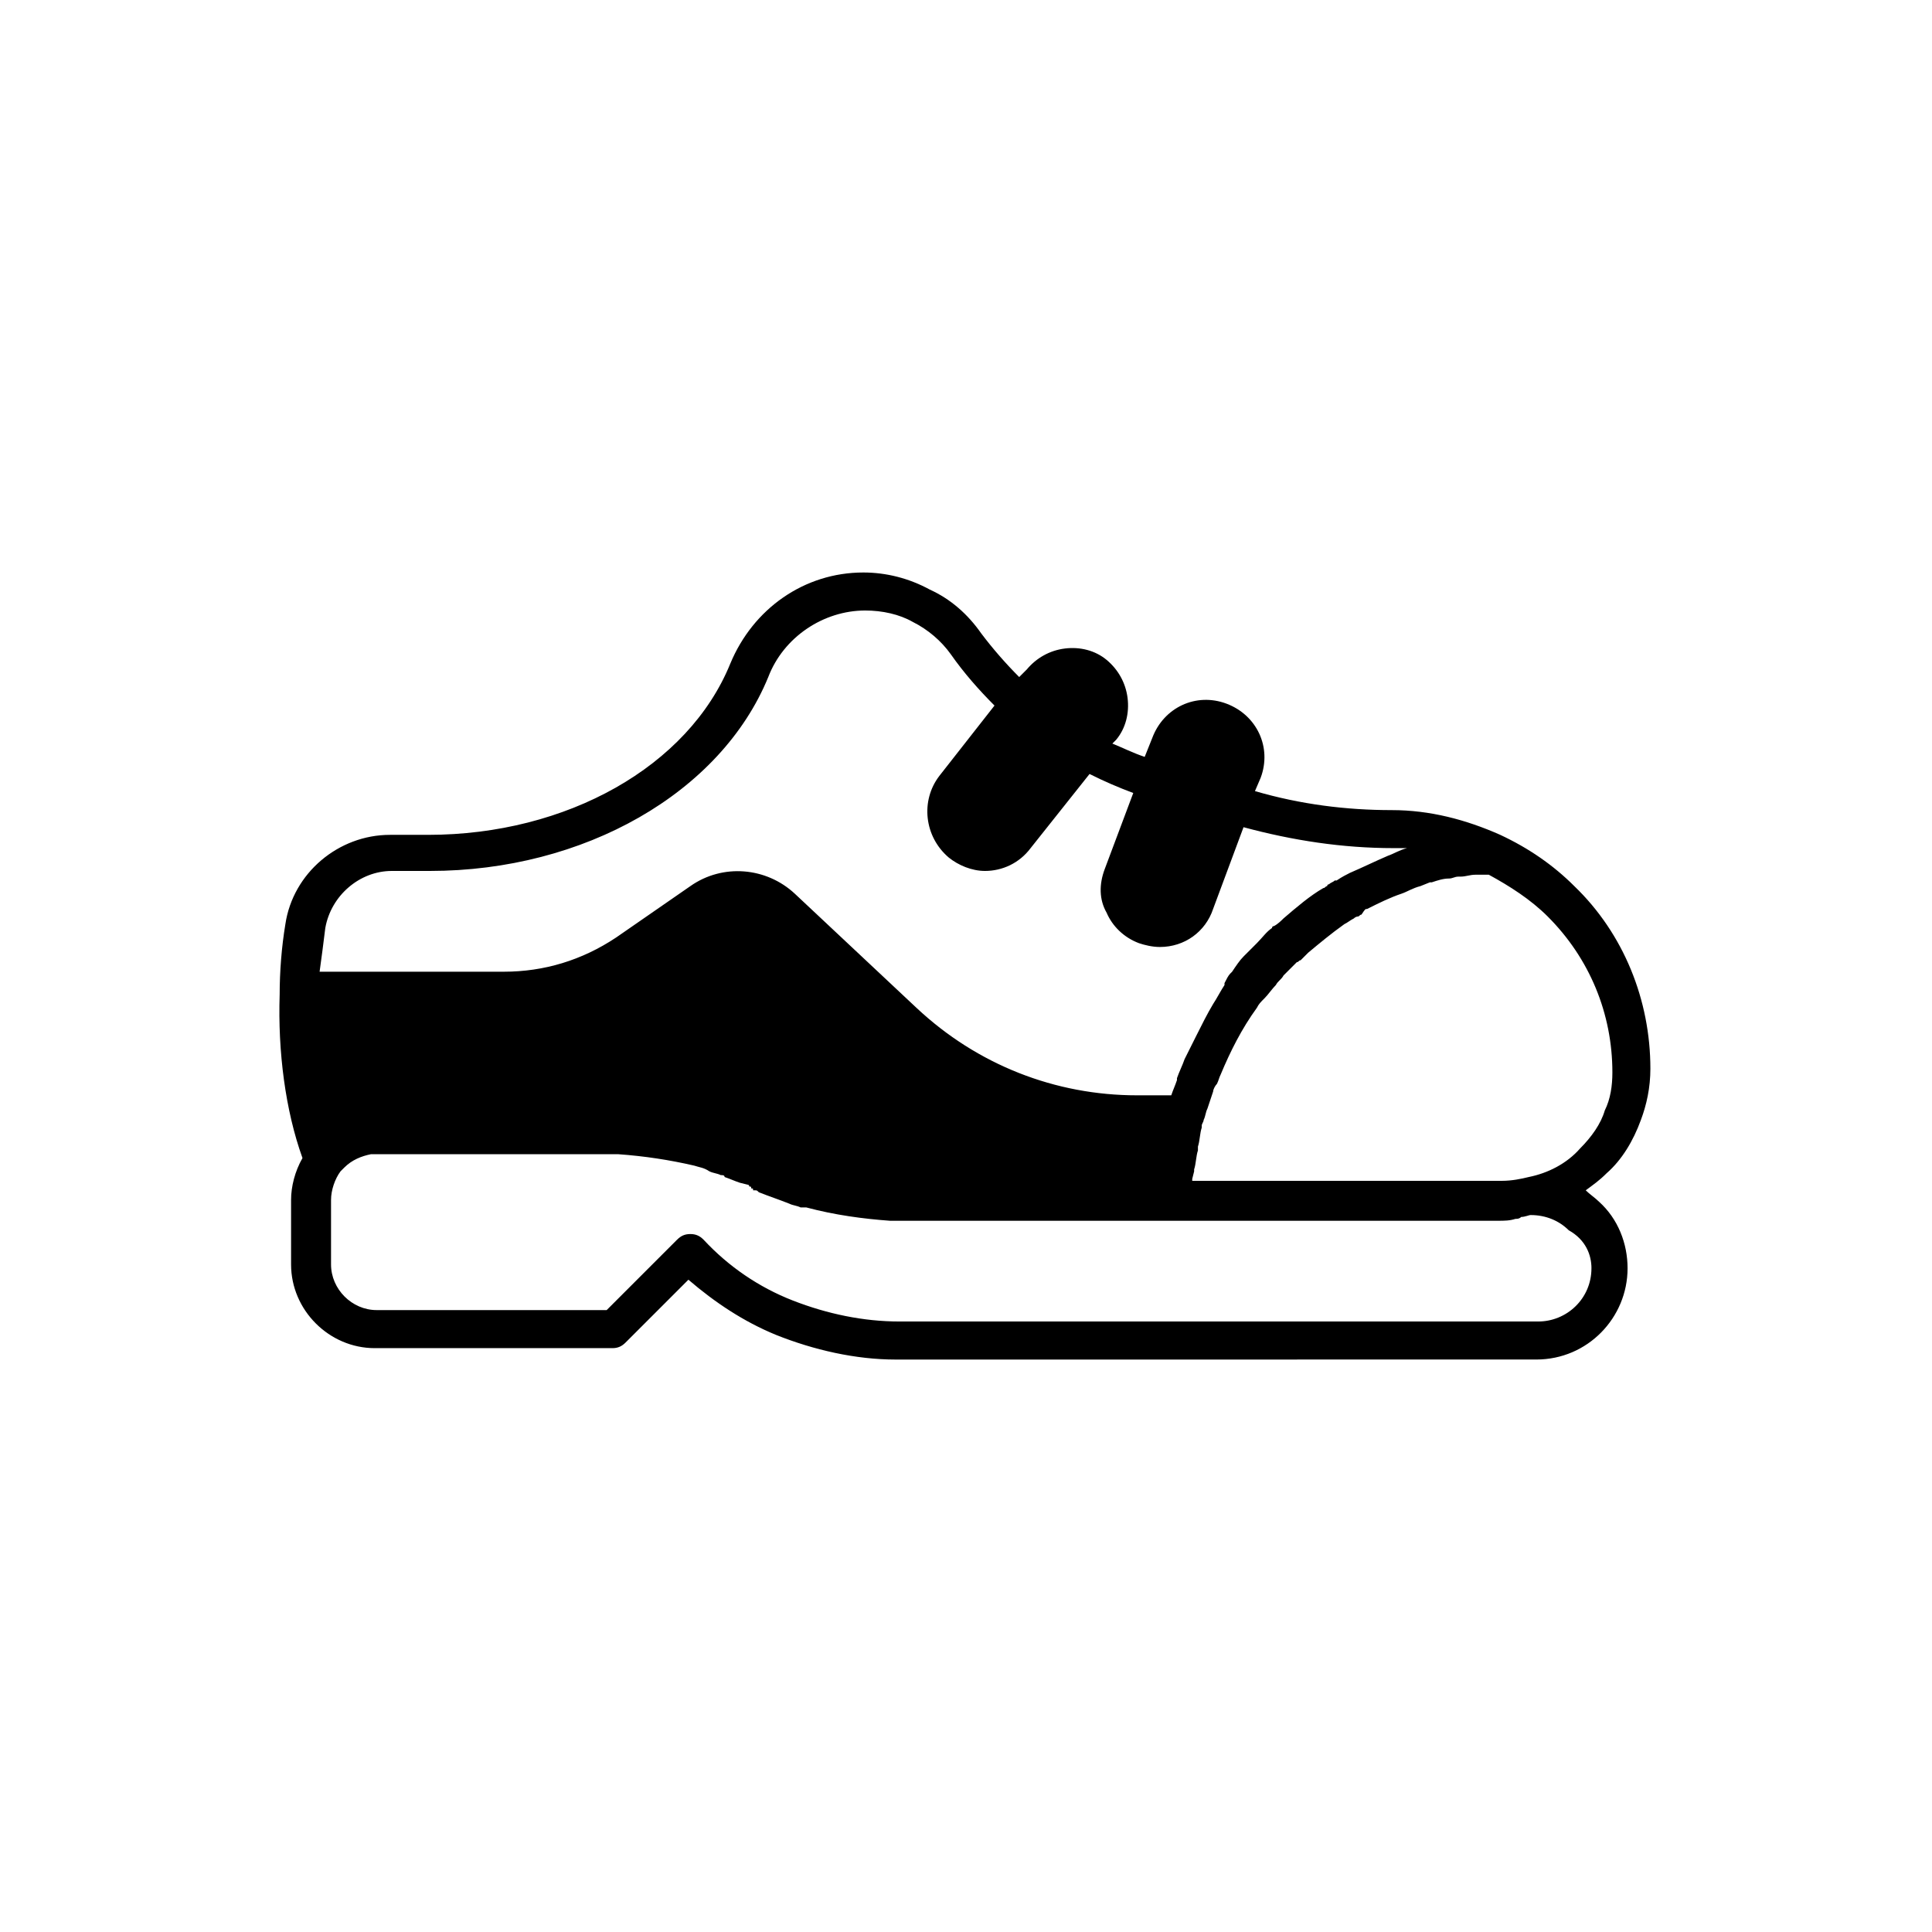
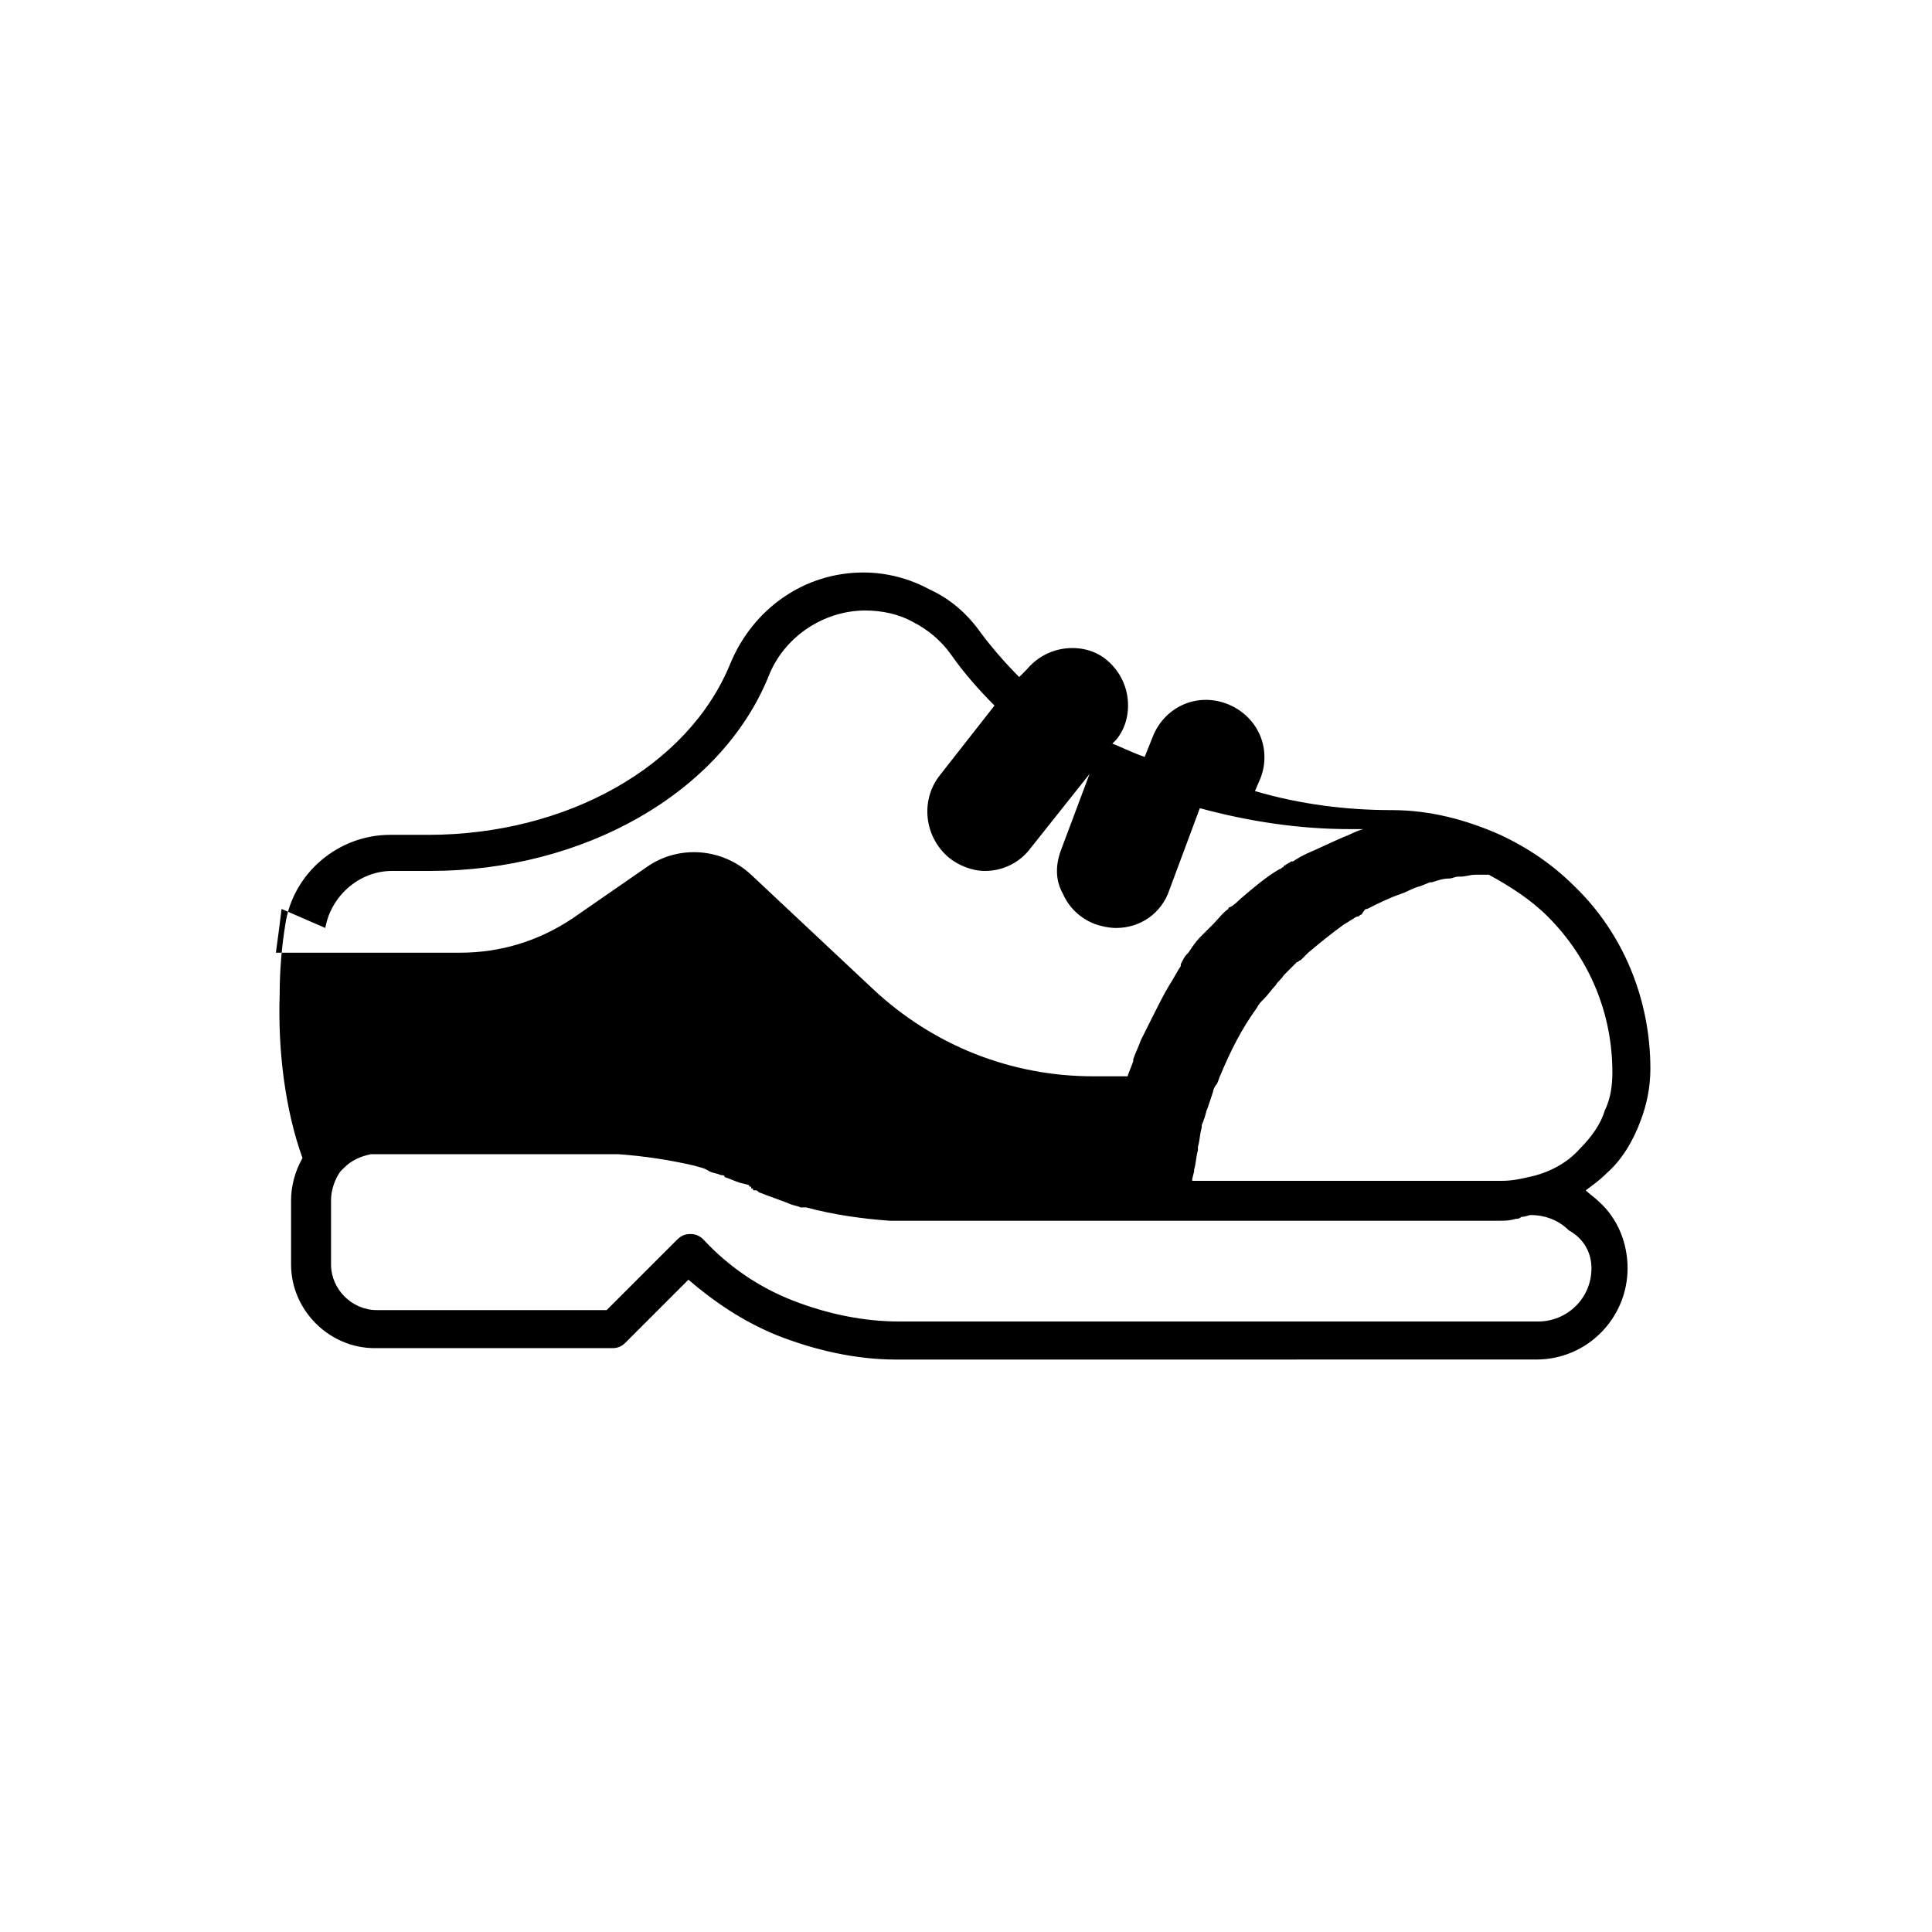
<svg xmlns="http://www.w3.org/2000/svg" fill="#000000" width="800px" height="800px" version="1.1" viewBox="144 144 512 512">
-   <path d="m578.85 440.81c1.512-4.031 2.519-8.566 2.519-13.602 0-18.137-7.055-35.77-20.152-48.367-5.543-5.543-12.09-10.078-19.648-13.602-9.07-4.031-18.641-6.551-28.719-6.551-12.09 0-24.184-1.512-36.273-5.039l1.512-3.527c3.023-8.062-1.008-16.625-9.07-19.648-8.062-3.023-16.625 1.008-19.648 9.07l-2.016 5.039c-3.023-1.008-6.047-2.519-8.566-3.527l1.008-1.008c2.519-3.023 3.527-7.055 3.023-11.082-0.504-4.031-2.519-7.559-5.543-10.078-3.023-2.519-7.055-3.527-11.082-3.023-4.031 0.504-7.559 2.519-10.078 5.543l-2.016 2.016c-3.527-3.527-7.055-7.559-10.078-11.586-3.527-5.039-8.062-9.07-13.602-11.586-5.543-3.023-11.586-4.535-17.633-4.535-15.617 0-29.223 9.574-35.266 24.184-11.082 27.207-43.328 45.344-80.105 45.344h-10.078c-13.602 0-25.695 10.078-27.711 23.68-1.008 6.047-1.512 12.594-1.512 18.641-0.504 15.113 1.512 30.73 6.047 43.328-2.016 3.527-3.023 7.559-3.023 11.082v17.129c0 12.09 10.078 22.168 22.168 22.168h62.977c1.512 0 2.519-0.504 3.527-1.512l16.625-16.625c7.055 6.047 14.609 11.082 23.176 14.609 10.078 4.031 21.16 6.551 31.738 6.551l169.79-0.008c13.602 0 24.184-11.082 24.184-24.184 0-6.551-2.519-13.098-7.559-17.633-1.008-1.008-2.519-2.016-3.527-3.023 2.016-1.512 3.527-2.519 5.543-4.535 4.031-3.523 7.055-8.562 9.07-14.102zm-348.64-50.887c1.512-8.566 9.07-15.113 17.633-15.113h10.078c40.809 0 77.082-20.656 89.68-51.387 4.031-10.578 14.609-17.633 25.695-17.633 4.535 0 9.07 1.008 12.594 3.023 4.031 2.016 7.559 5.039 10.078 8.566 3.527 5.039 7.559 9.574 11.586 13.602l-14.613 18.637c-5.039 6.551-4.031 16.121 2.519 21.664 2.519 2.016 6.047 3.527 9.574 3.527 4.535 0 9.07-2.016 12.09-6.047l15.617-19.648c4.031 2.016 7.559 3.527 11.586 5.039l-7.559 20.152c-1.512 4.031-1.512 8.062 0.504 11.586 1.512 3.527 4.535 6.551 8.566 8.062 1.512 0.504 3.527 1.008 5.543 1.008 6.551 0 12.09-4.031 14.105-10.078l8.062-21.664c13.098 3.527 26.199 5.543 39.801 5.543h4.031-0.504c-2.016 0.504-3.527 1.512-5.039 2.016-3.527 1.512-6.551 3.023-10.078 4.535-1.008 0.504-2.016 1.008-3.527 2.016h-0.504c-0.504 0.504-1.008 0.504-1.512 1.008 0 0-0.504 0-0.504 0.504-0.504 0-0.504 0.504-1.008 0.504-3.527 2.016-7.055 5.039-10.578 8.062-0.504 0.504-1.512 1.512-2.519 2.016 0 0-0.504 0-0.504 0.504-1.512 1.008-2.519 2.519-4.031 4.031-1.008 1.008-2.016 2.016-3.023 3.023l-0.504 0.504c-1.008 1.008-2.016 2.519-3.023 4.031l-0.504 0.504c-0.504 0.504-1.008 1.512-1.512 2.519v0.504c-1.008 1.512-2.016 3.527-3.023 5.039-1.512 2.519-3.023 5.543-4.535 8.566-1.008 2.016-2.016 4.031-3.023 6.047-0.504 1.512-1.512 3.527-2.016 5.039v0.504c-0.504 1.512-1.008 2.519-1.512 4.031h-9.07c-21.664 0-42.32-8.062-58.441-23.176l-32.234-30.238c-7.559-7.055-19.145-8.062-27.711-2.016l-19.648 13.602c-9.07 6.047-19.145 9.07-29.727 9.07h-48.867c0.504-3.527 1.008-7.559 1.512-11.59zm335.54 90.184c0 8.062-6.551 14.105-14.105 14.105h-169.28c-9.574 0-19.145-2.016-28.215-5.543-9.07-3.527-17.129-9.07-23.68-16.121-1.008-1.008-2.016-1.512-3.527-1.512-1.512 0-2.519 0.504-3.527 1.512l-18.641 18.641h-60.957c-6.551 0-12.09-5.543-12.09-12.09v-17.129c0-2.519 1.008-5.543 2.519-7.559l1.008-1.008c2.016-2.016 4.535-3.023 7.055-3.527h1.512 62.473 1.008 0.504c7.055 0.504 13.602 1.512 20.152 3.023 1.512 0.504 2.519 0.504 4.031 1.512 1.008 0.504 2.016 0.504 3.023 1.008 0.504 0 1.008 0 1.008 0.504 1.512 0.504 2.519 1.008 4.031 1.512l2.016 0.504s0.504 0 0.504 0.504c0.504 0 0.504 0 0.504 0.504 0.504 0 0.504 0 0.504 0.504h0.504c0.504 0 0.504 0 1.008 0.504 2.519 1.008 5.543 2.016 8.062 3.023 1.008 0.504 2.016 0.504 3.023 1.008h1.008 0.504c7.559 2.016 15.113 3.023 22.168 3.527h1.008 0.504 0.504 1.008 158.2c1.512 0 3.023 0 4.535-0.504 0.504 0 1.008 0 1.512-0.504 1.008 0 2.016-0.504 2.519-0.504 4.031 0 7.559 1.512 10.078 4.031 4.519 2.516 6.027 6.547 6.027 10.074zm-3.019-31.742c-3.527 4.031-8.566 6.551-13.602 7.559-2.016 0.504-4.535 1.008-7.055 1.008h-82.121v-0.504l0.504-2.016v-0.504c0.504-1.512 0.504-3.527 1.008-5.039v-0.504-0.504c0.504-1.512 0.504-3.527 1.008-5.039v-0.504c0-0.504 0.504-1.008 0.504-1.512 0.504-1.008 0.504-2.016 1.008-3.023 0.504-1.512 1.008-3.023 1.512-4.535 0-0.504 0.504-1.512 1.008-2.016 0.504-1.008 0.504-1.512 1.008-2.519 2.519-6.047 5.543-12.09 9.574-17.633 0.504-1.008 1.008-1.512 2.016-2.519 1.008-1.008 2.016-2.519 3.023-3.527 0.504-1.008 1.512-1.512 2.016-2.519 0 0 0.504-0.504 0.504-0.504l3.023-3.023c0.504 0 0.504-0.504 1.008-0.504l2.016-2.016c3.023-2.519 6.047-5.039 9.574-7.559 1.008-0.504 1.512-1.008 2.519-1.512 0.504-0.504 1.008-0.504 1.008-0.504 0.504 0 0.504-0.504 1.008-0.504 0.996-1.504 0.996-1.504 1.5-1.504 3.023-1.512 6.047-3.023 9.07-4.031 1.512-0.504 3.023-1.512 5.039-2.016l2.519-1.008h0.504c1.512-0.504 3.023-1.008 4.535-1.008 1.008 0 1.512-0.504 2.519-0.504h0.504c1.512 0 2.519-0.504 4.031-0.504h1.008 2.519c5.543 3.023 11.082 6.551 15.617 11.082 11.082 11.082 17.129 25.695 17.129 41.312 0 3.527-0.504 7.055-2.016 10.078-1.012 3.531-3.531 7.055-6.551 10.078z" />
+   <path d="m578.85 440.81c1.512-4.031 2.519-8.566 2.519-13.602 0-18.137-7.055-35.77-20.152-48.367-5.543-5.543-12.09-10.078-19.648-13.602-9.07-4.031-18.641-6.551-28.719-6.551-12.09 0-24.184-1.512-36.273-5.039l1.512-3.527c3.023-8.062-1.008-16.625-9.07-19.648-8.062-3.023-16.625 1.008-19.648 9.07l-2.016 5.039c-3.023-1.008-6.047-2.519-8.566-3.527l1.008-1.008c2.519-3.023 3.527-7.055 3.023-11.082-0.504-4.031-2.519-7.559-5.543-10.078-3.023-2.519-7.055-3.527-11.082-3.023-4.031 0.504-7.559 2.519-10.078 5.543l-2.016 2.016c-3.527-3.527-7.055-7.559-10.078-11.586-3.527-5.039-8.062-9.07-13.602-11.586-5.543-3.023-11.586-4.535-17.633-4.535-15.617 0-29.223 9.574-35.266 24.184-11.082 27.207-43.328 45.344-80.105 45.344h-10.078c-13.602 0-25.695 10.078-27.711 23.68-1.008 6.047-1.512 12.594-1.512 18.641-0.504 15.113 1.512 30.73 6.047 43.328-2.016 3.527-3.023 7.559-3.023 11.082v17.129c0 12.09 10.078 22.168 22.168 22.168h62.977c1.512 0 2.519-0.504 3.527-1.512l16.625-16.625c7.055 6.047 14.609 11.082 23.176 14.609 10.078 4.031 21.16 6.551 31.738 6.551l169.79-0.008c13.602 0 24.184-11.082 24.184-24.184 0-6.551-2.519-13.098-7.559-17.633-1.008-1.008-2.519-2.016-3.527-3.023 2.016-1.512 3.527-2.519 5.543-4.535 4.031-3.523 7.055-8.562 9.07-14.102zm-348.64-50.887c1.512-8.566 9.07-15.113 17.633-15.113h10.078c40.809 0 77.082-20.656 89.68-51.387 4.031-10.578 14.609-17.633 25.695-17.633 4.535 0 9.07 1.008 12.594 3.023 4.031 2.016 7.559 5.039 10.078 8.566 3.527 5.039 7.559 9.574 11.586 13.602l-14.613 18.637c-5.039 6.551-4.031 16.121 2.519 21.664 2.519 2.016 6.047 3.527 9.574 3.527 4.535 0 9.07-2.016 12.09-6.047l15.617-19.648l-7.559 20.152c-1.512 4.031-1.512 8.062 0.504 11.586 1.512 3.527 4.535 6.551 8.566 8.062 1.512 0.504 3.527 1.008 5.543 1.008 6.551 0 12.09-4.031 14.105-10.078l8.062-21.664c13.098 3.527 26.199 5.543 39.801 5.543h4.031-0.504c-2.016 0.504-3.527 1.512-5.039 2.016-3.527 1.512-6.551 3.023-10.078 4.535-1.008 0.504-2.016 1.008-3.527 2.016h-0.504c-0.504 0.504-1.008 0.504-1.512 1.008 0 0-0.504 0-0.504 0.504-0.504 0-0.504 0.504-1.008 0.504-3.527 2.016-7.055 5.039-10.578 8.062-0.504 0.504-1.512 1.512-2.519 2.016 0 0-0.504 0-0.504 0.504-1.512 1.008-2.519 2.519-4.031 4.031-1.008 1.008-2.016 2.016-3.023 3.023l-0.504 0.504c-1.008 1.008-2.016 2.519-3.023 4.031l-0.504 0.504c-0.504 0.504-1.008 1.512-1.512 2.519v0.504c-1.008 1.512-2.016 3.527-3.023 5.039-1.512 2.519-3.023 5.543-4.535 8.566-1.008 2.016-2.016 4.031-3.023 6.047-0.504 1.512-1.512 3.527-2.016 5.039v0.504c-0.504 1.512-1.008 2.519-1.512 4.031h-9.07c-21.664 0-42.32-8.062-58.441-23.176l-32.234-30.238c-7.559-7.055-19.145-8.062-27.711-2.016l-19.648 13.602c-9.07 6.047-19.145 9.07-29.727 9.07h-48.867c0.504-3.527 1.008-7.559 1.512-11.59zm335.54 90.184c0 8.062-6.551 14.105-14.105 14.105h-169.28c-9.574 0-19.145-2.016-28.215-5.543-9.07-3.527-17.129-9.07-23.68-16.121-1.008-1.008-2.016-1.512-3.527-1.512-1.512 0-2.519 0.504-3.527 1.512l-18.641 18.641h-60.957c-6.551 0-12.09-5.543-12.09-12.09v-17.129c0-2.519 1.008-5.543 2.519-7.559l1.008-1.008c2.016-2.016 4.535-3.023 7.055-3.527h1.512 62.473 1.008 0.504c7.055 0.504 13.602 1.512 20.152 3.023 1.512 0.504 2.519 0.504 4.031 1.512 1.008 0.504 2.016 0.504 3.023 1.008 0.504 0 1.008 0 1.008 0.504 1.512 0.504 2.519 1.008 4.031 1.512l2.016 0.504s0.504 0 0.504 0.504c0.504 0 0.504 0 0.504 0.504 0.504 0 0.504 0 0.504 0.504h0.504c0.504 0 0.504 0 1.008 0.504 2.519 1.008 5.543 2.016 8.062 3.023 1.008 0.504 2.016 0.504 3.023 1.008h1.008 0.504c7.559 2.016 15.113 3.023 22.168 3.527h1.008 0.504 0.504 1.008 158.2c1.512 0 3.023 0 4.535-0.504 0.504 0 1.008 0 1.512-0.504 1.008 0 2.016-0.504 2.519-0.504 4.031 0 7.559 1.512 10.078 4.031 4.519 2.516 6.027 6.547 6.027 10.074zm-3.019-31.742c-3.527 4.031-8.566 6.551-13.602 7.559-2.016 0.504-4.535 1.008-7.055 1.008h-82.121v-0.504l0.504-2.016v-0.504c0.504-1.512 0.504-3.527 1.008-5.039v-0.504-0.504c0.504-1.512 0.504-3.527 1.008-5.039v-0.504c0-0.504 0.504-1.008 0.504-1.512 0.504-1.008 0.504-2.016 1.008-3.023 0.504-1.512 1.008-3.023 1.512-4.535 0-0.504 0.504-1.512 1.008-2.016 0.504-1.008 0.504-1.512 1.008-2.519 2.519-6.047 5.543-12.09 9.574-17.633 0.504-1.008 1.008-1.512 2.016-2.519 1.008-1.008 2.016-2.519 3.023-3.527 0.504-1.008 1.512-1.512 2.016-2.519 0 0 0.504-0.504 0.504-0.504l3.023-3.023c0.504 0 0.504-0.504 1.008-0.504l2.016-2.016c3.023-2.519 6.047-5.039 9.574-7.559 1.008-0.504 1.512-1.008 2.519-1.512 0.504-0.504 1.008-0.504 1.008-0.504 0.504 0 0.504-0.504 1.008-0.504 0.996-1.504 0.996-1.504 1.5-1.504 3.023-1.512 6.047-3.023 9.07-4.031 1.512-0.504 3.023-1.512 5.039-2.016l2.519-1.008h0.504c1.512-0.504 3.023-1.008 4.535-1.008 1.008 0 1.512-0.504 2.519-0.504h0.504c1.512 0 2.519-0.504 4.031-0.504h1.008 2.519c5.543 3.023 11.082 6.551 15.617 11.082 11.082 11.082 17.129 25.695 17.129 41.312 0 3.527-0.504 7.055-2.016 10.078-1.012 3.531-3.531 7.055-6.551 10.078z" />
</svg>